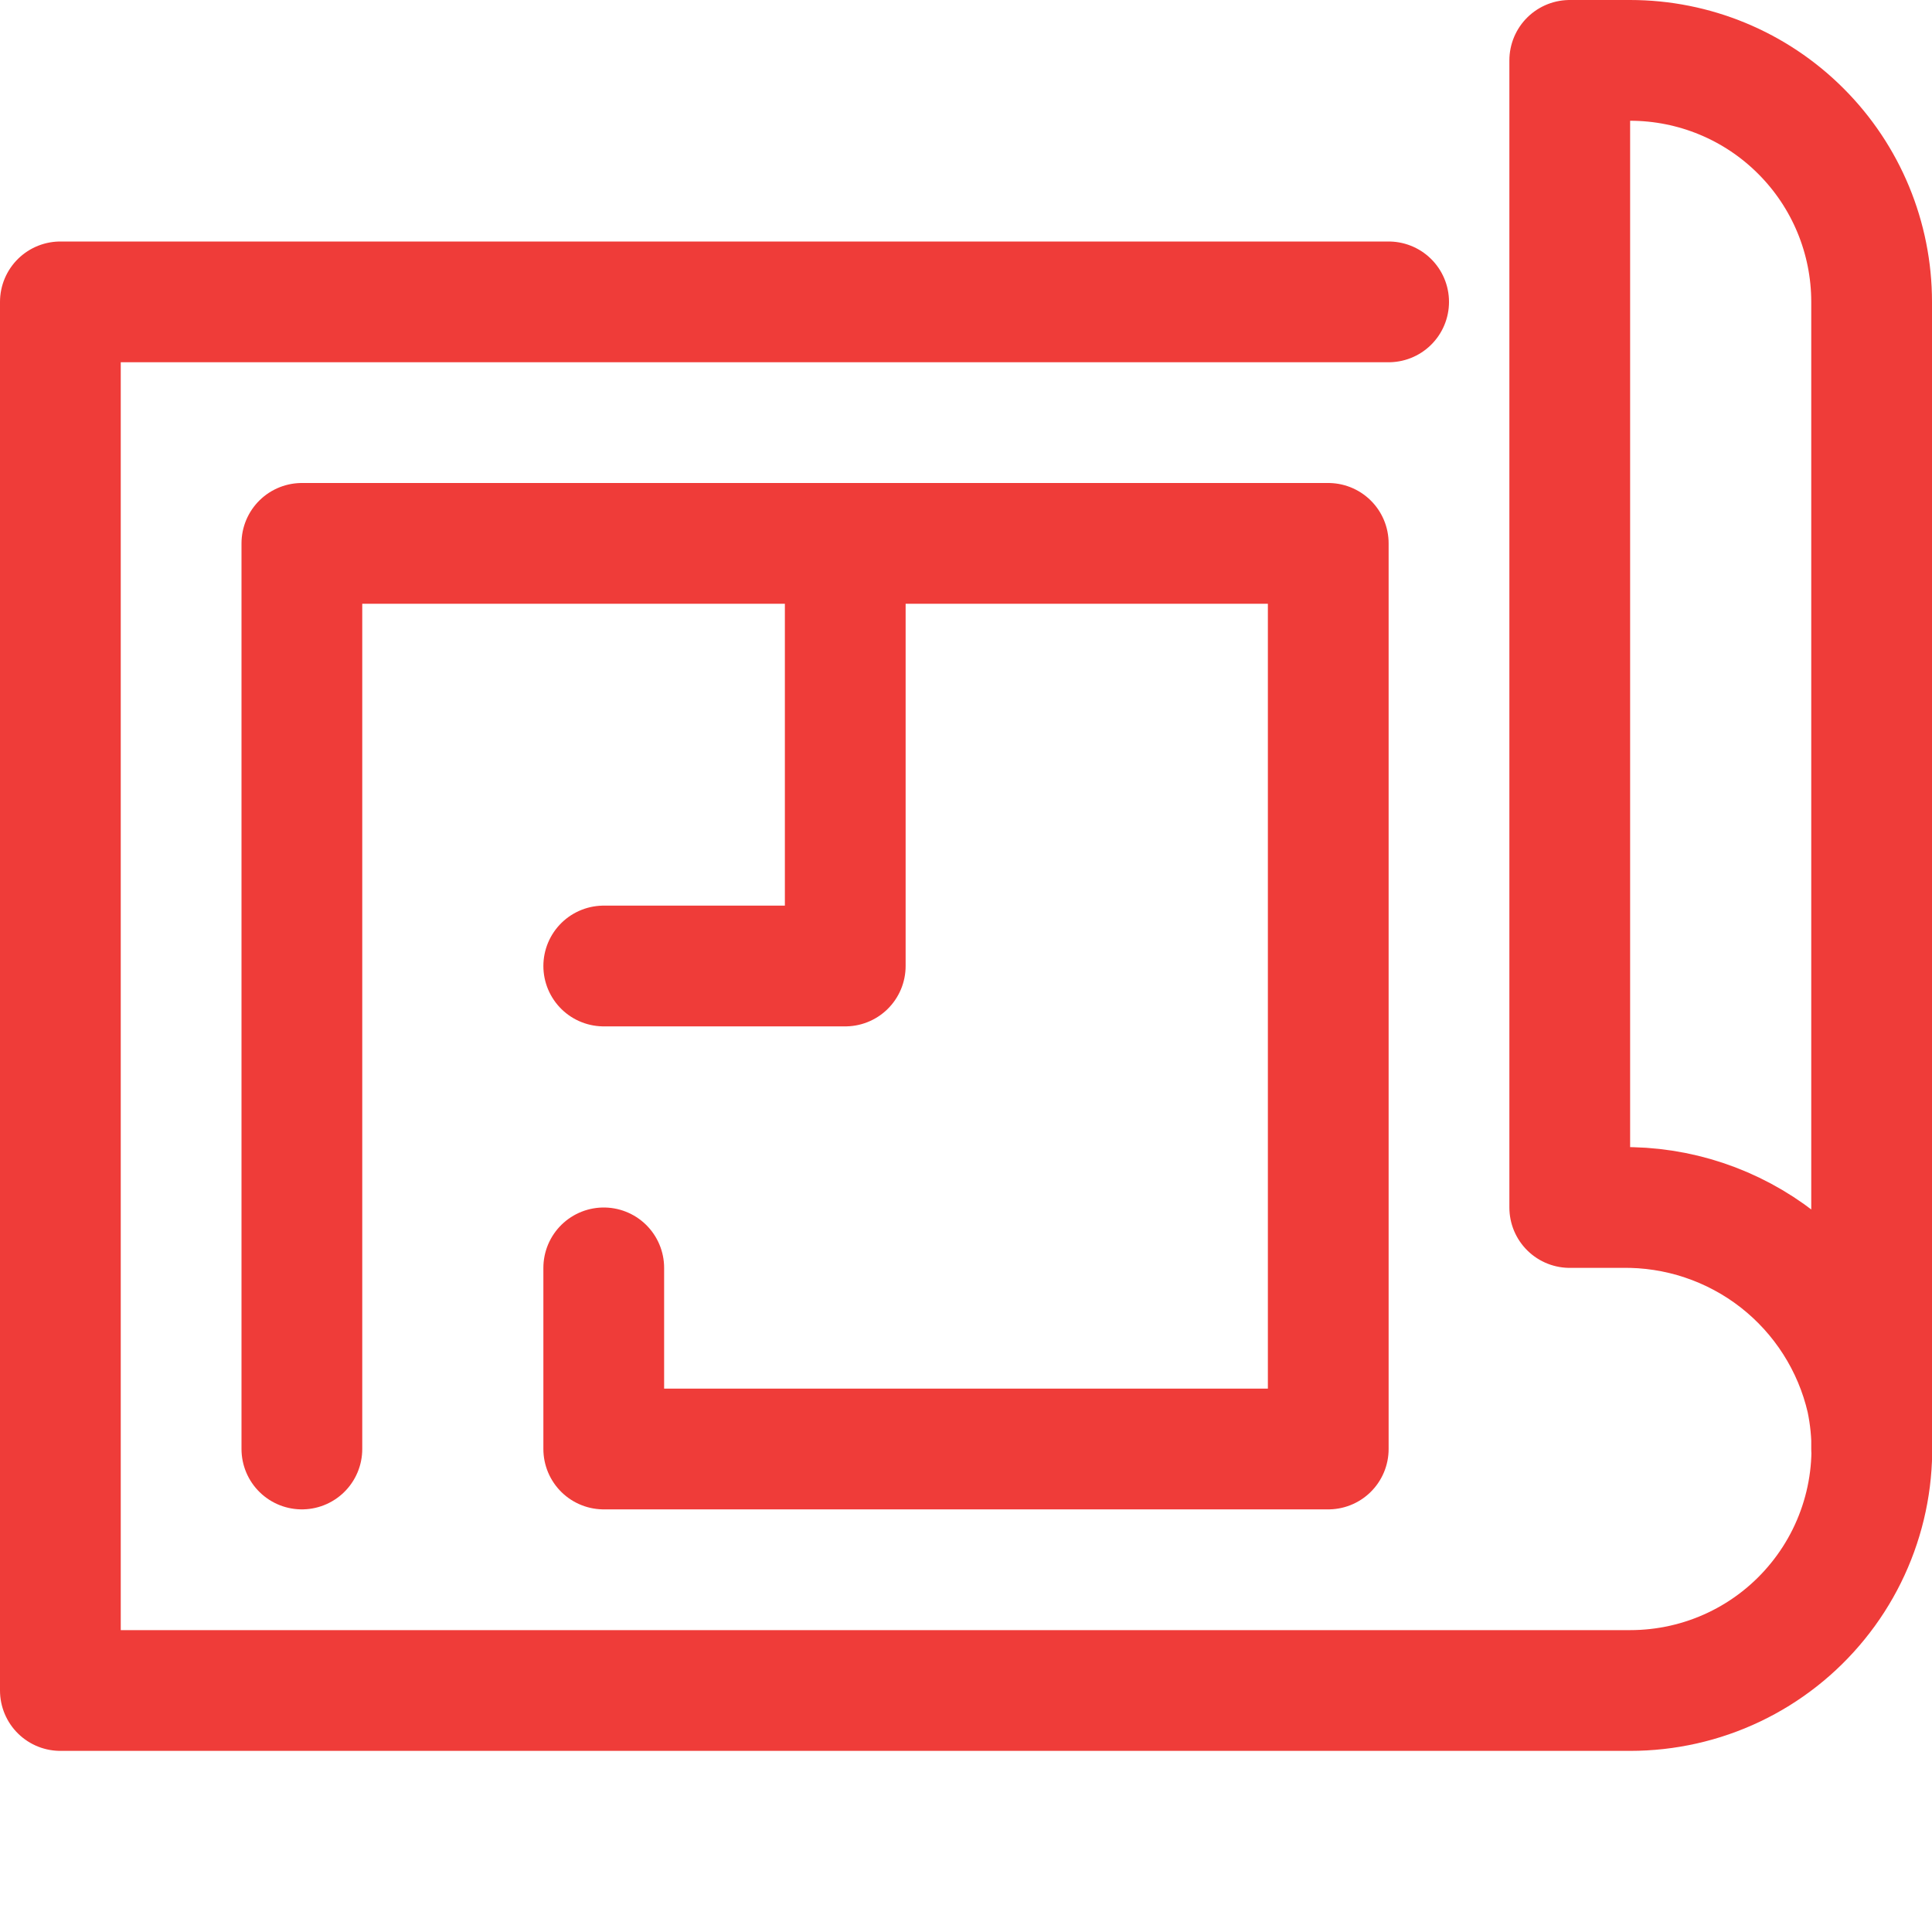
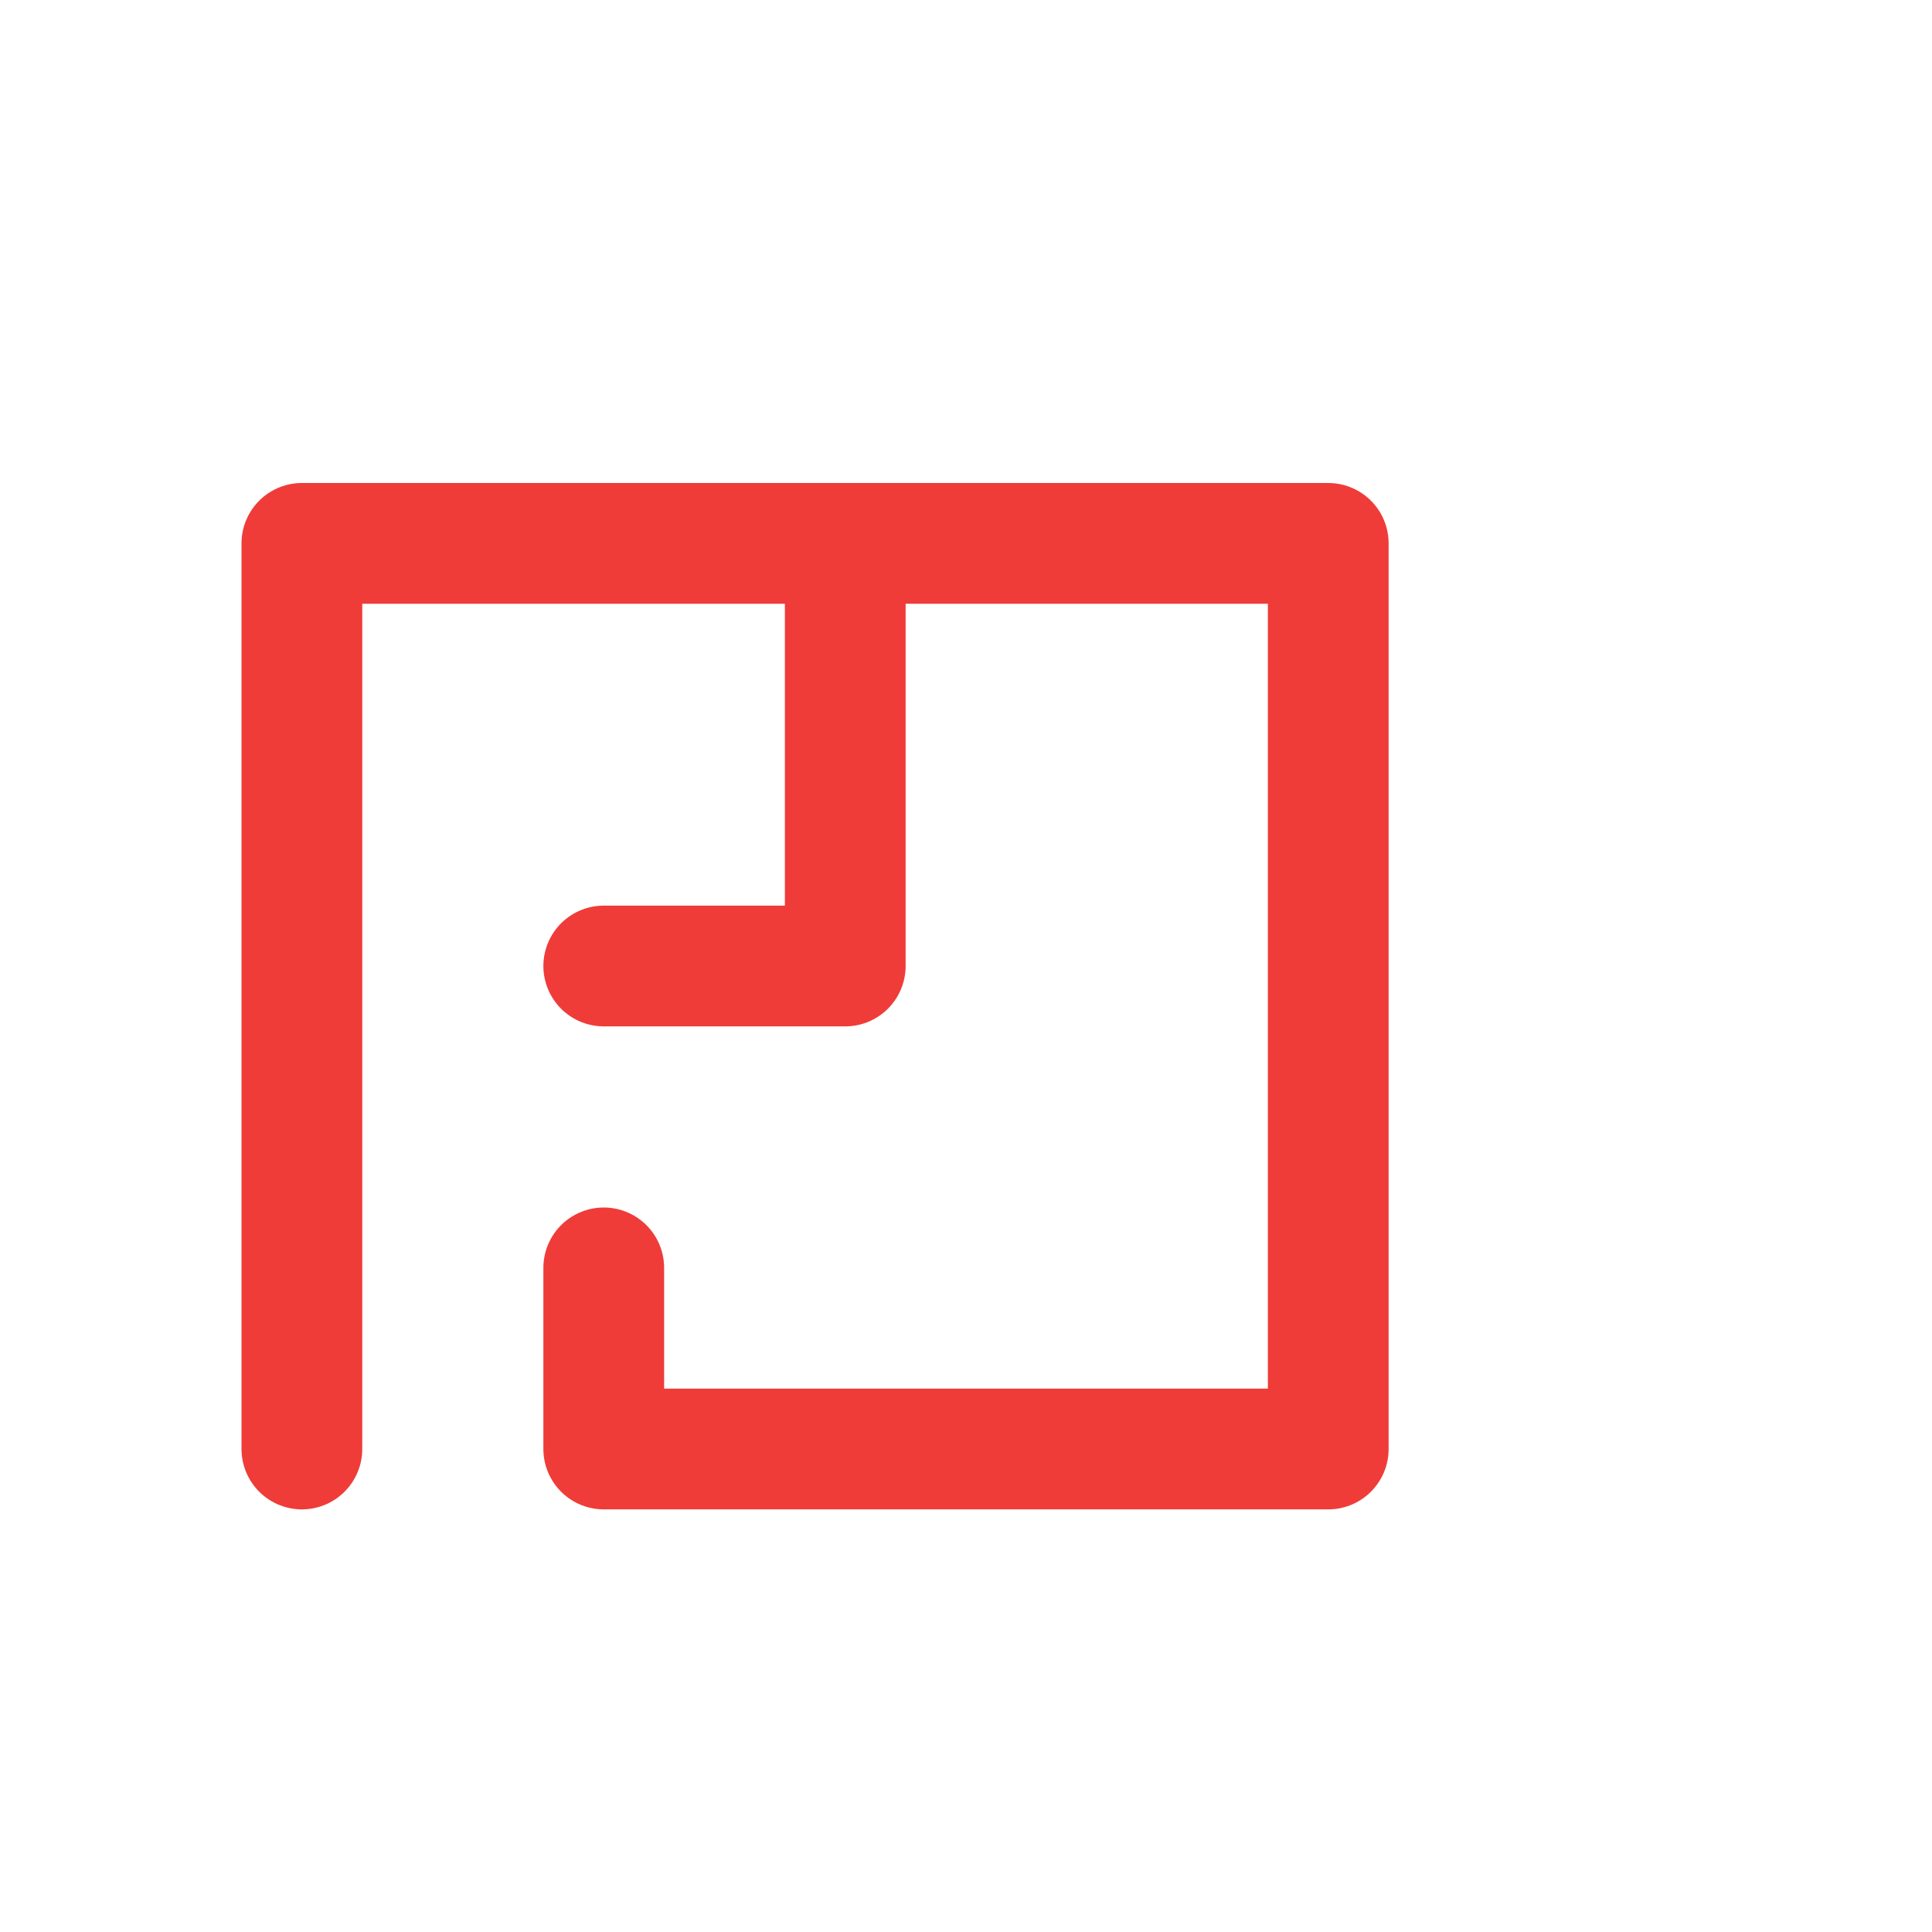
<svg xmlns="http://www.w3.org/2000/svg" width="32" height="32" viewBox="0 0 32 32" fill="none">
  <g clip-path="url(#clip0_2060_2018)">
    <path d="M10 21V24H22V9H5V24" stroke="#EF3C39" stroke-width="2" stroke-linecap="round" stroke-linejoin="round" />
-     <path d="M31 24V5C31 3.939 30.579 2.922 29.828 2.172C29.078 1.421 28.061 1 27 1H26V20H26.849C27.788 19.983 28.704 20.289 29.445 20.866C30.185 21.444 30.705 22.258 30.917 23.173C31.04 23.756 31.032 24.359 30.892 24.938C30.752 25.517 30.485 26.058 30.109 26.52C29.734 26.983 29.26 27.356 28.722 27.612C28.184 27.868 27.596 28 27 28H1V5H23" stroke="#EF3C39" stroke-width="2" stroke-linecap="round" stroke-linejoin="round" />
    <path d="M14 9V16H10" stroke="#EF3C39" stroke-width="2" stroke-linecap="round" stroke-linejoin="round" />
  </g>
  <defs>
    <clipPath id="clip0_2060_2018">
      <rect width="32" height="32" fill="white" />
    </clipPath>
  </defs>
</svg>